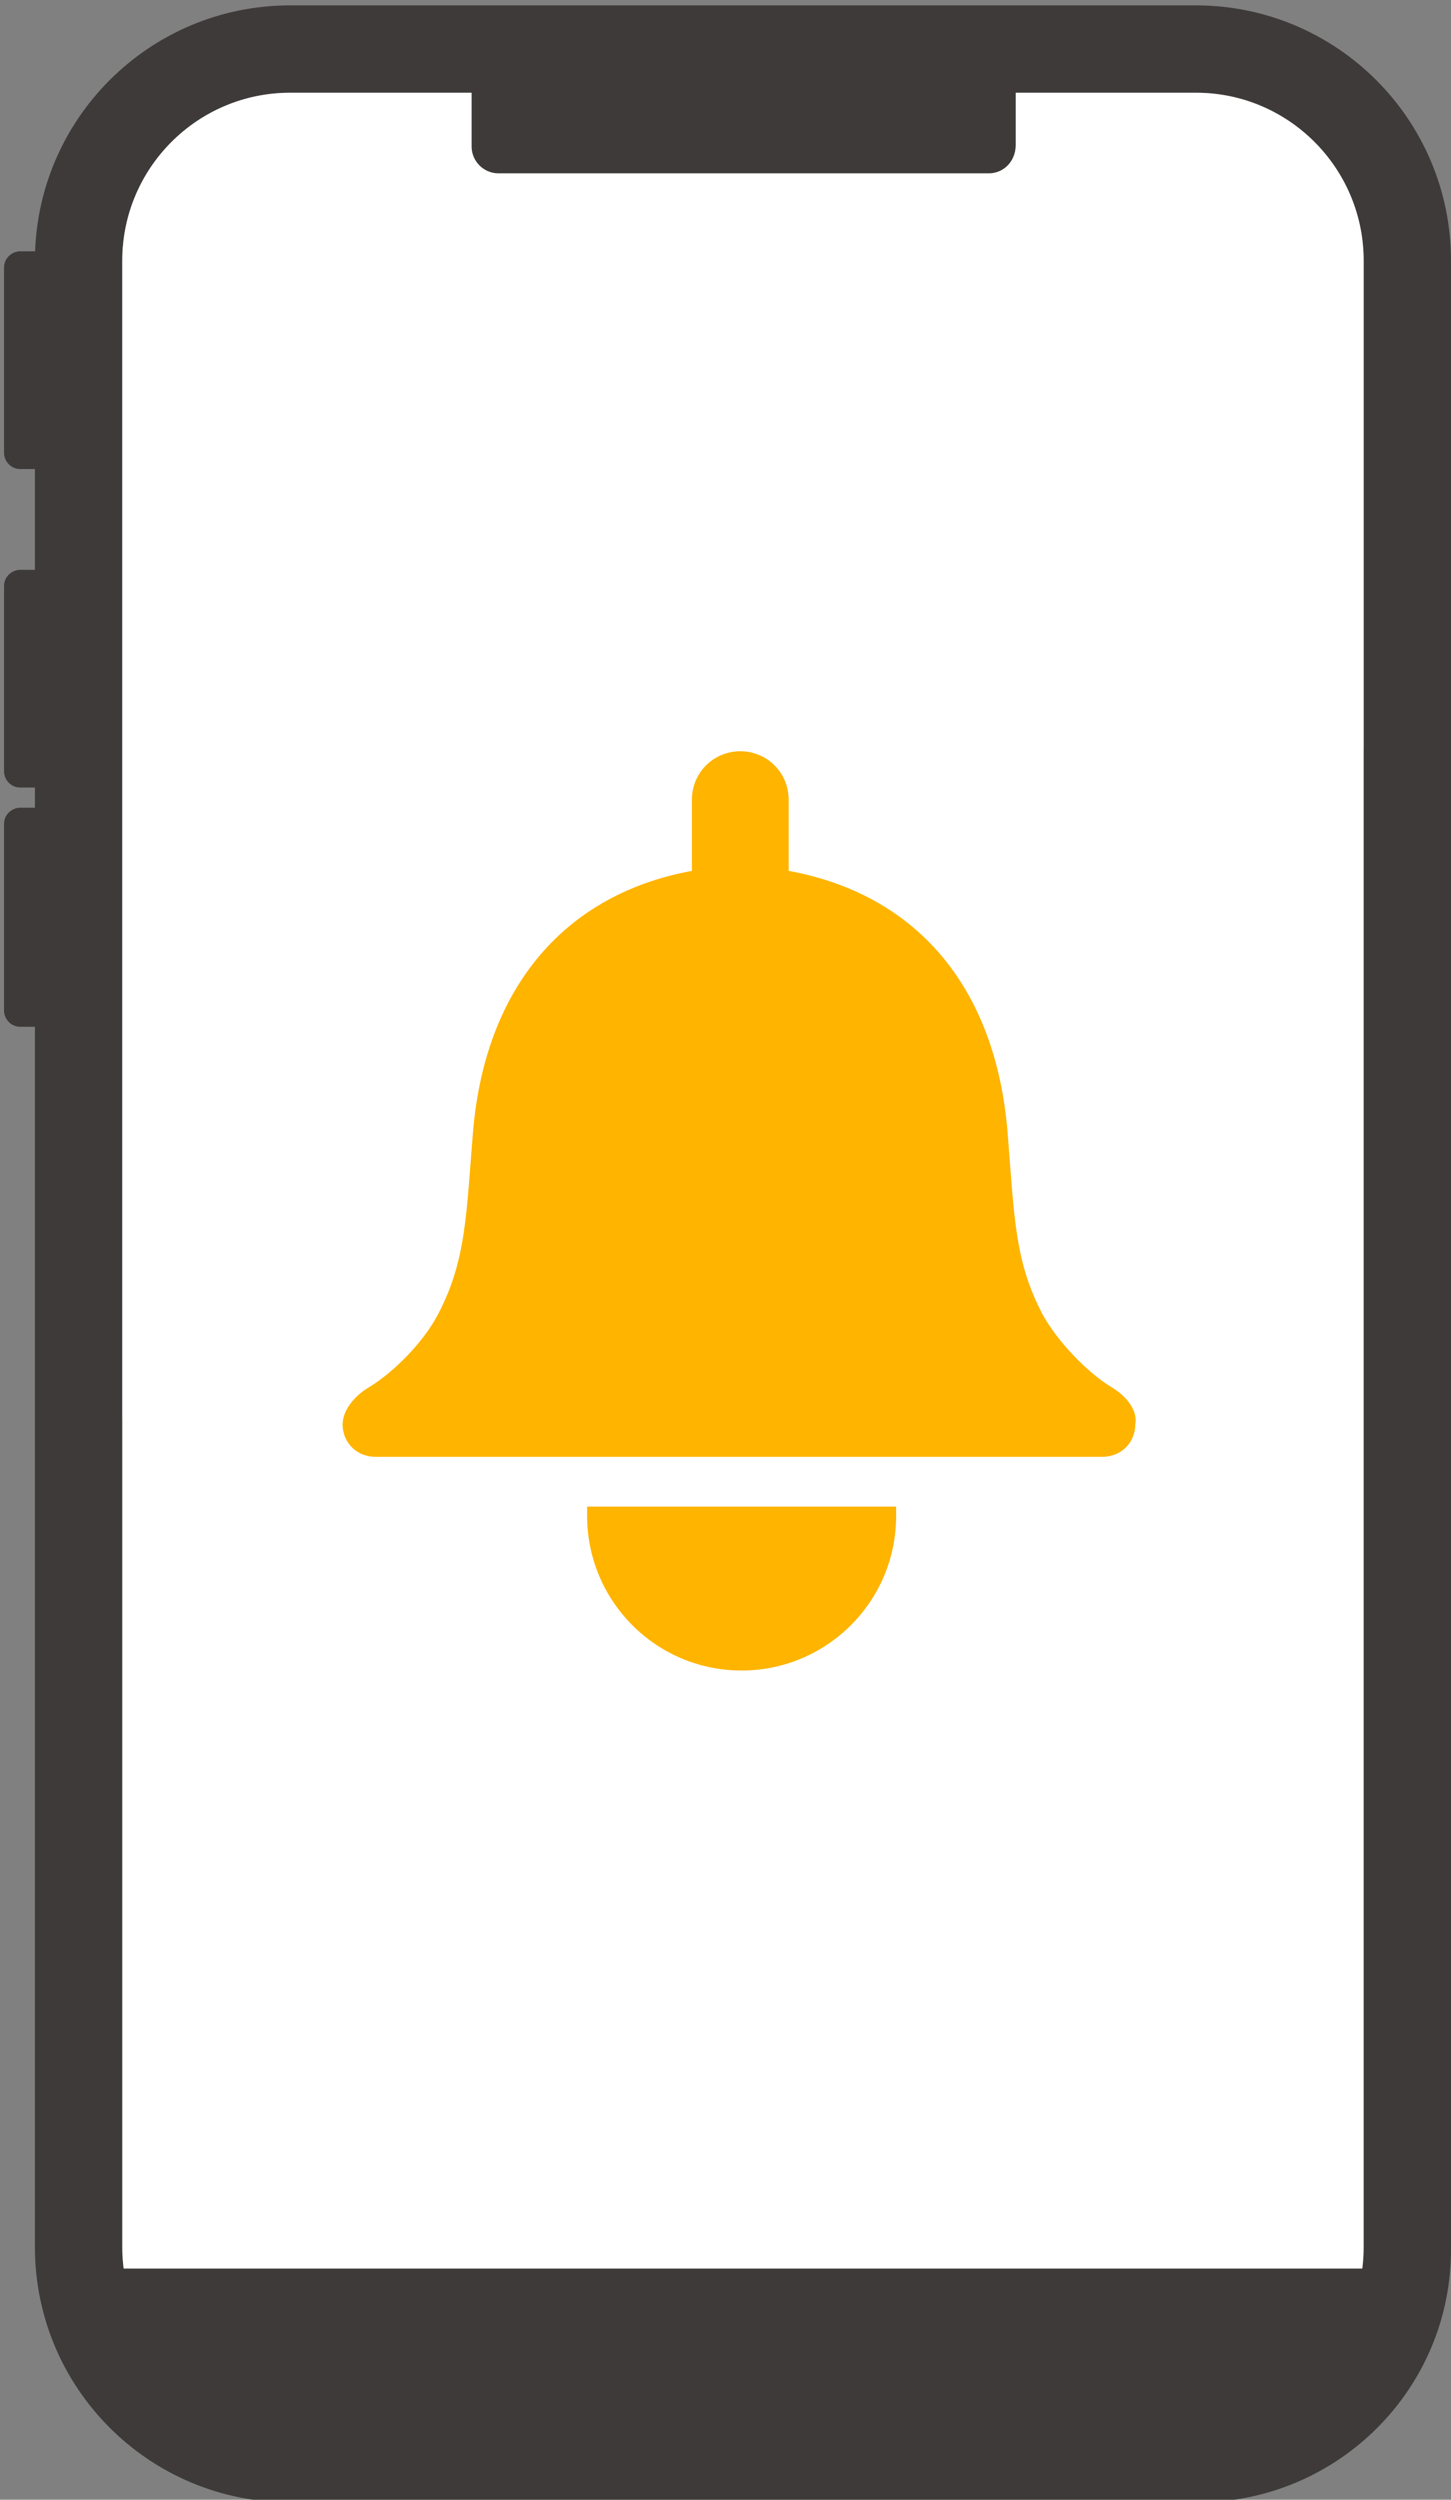
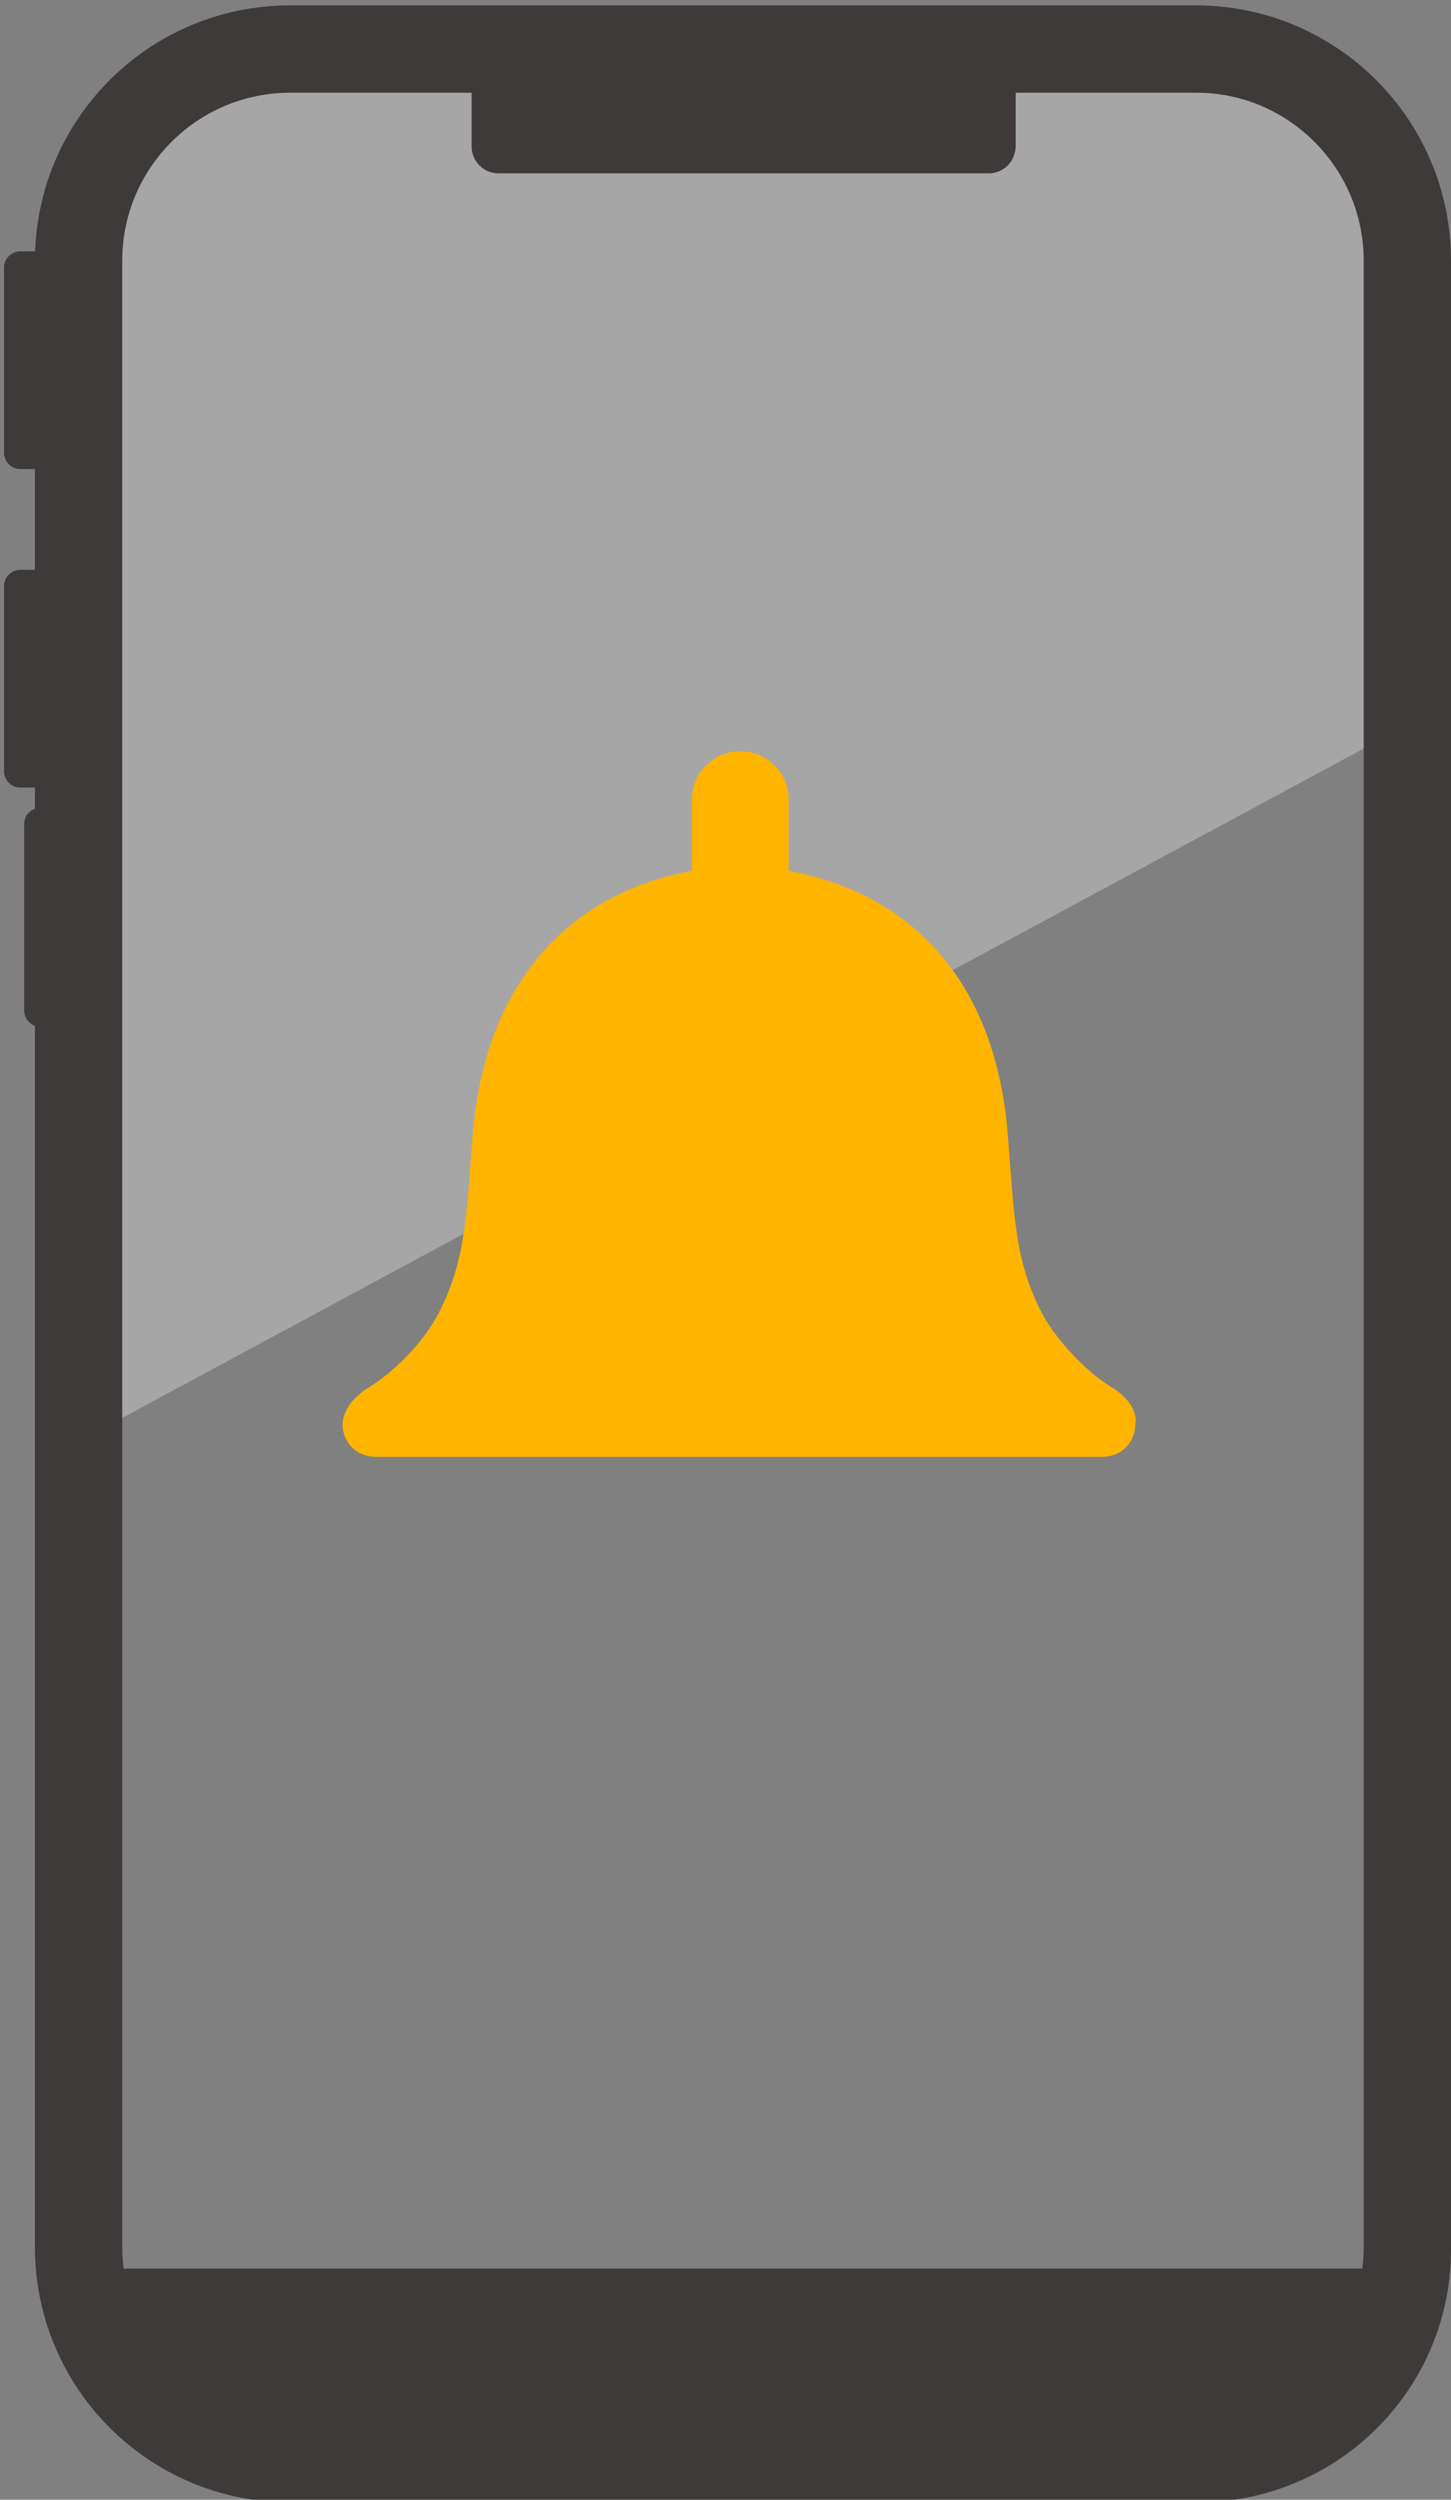
<svg xmlns="http://www.w3.org/2000/svg" version="1.1" id="レイヤー_1" x="0px" y="0px" viewBox="0 0 108 186" style="enable-background:new 0 0 108 186;" xml:space="preserve">
  <rect x="0" y="0" width="108" height="186" fill="#808080" stroke="none" />
  <style type="text/css">
	.st0{fill:#FFFFFF;}
	.st1{fill:#3E3A39;}
	.st2{opacity:0.3;fill:#FFFFFF;}
	.st3{fill:#FFB400;}
</style>
  <g>
-     <path class="st0" d="M17.4,5.7h75.9c5.9,0,10.6,4.8,10.6,10.6v153c0,5.9-4.8,10.6-10.6,10.6H17.4c-5.9,0-10.6-4.8-10.6-10.6v-153   C6.8,10.5,11.5,5.7,17.4,5.7z" />
    <path class="st1" d="M89.1,186.2H21.6c-10.5,0-19-8.5-19-19V19.4c0-10.5,8.5-19,19-19h67.4c10.5,0,19,8.5,19,19v147.8   C108.1,177.7,99.6,186.2,89.1,186.2z M21.6,6.9c-6.9,0-12.5,5.6-12.5,12.5v147.8c0,6.9,5.6,12.5,12.5,12.5h67.4   c6.9,0,12.5-5.6,12.5-12.5V19.4c0-6.9-5.6-12.5-12.5-12.5H21.6z" />
    <g>
      <path class="st1" d="M5.9,168.8v2.4c0,6.5,7.1,11.7,15.8,11.7h67.4c8.7,0,15.8-5.2,15.8-11.7v-2.4H5.9z" />
    </g>
    <path class="st1" d="M73.6,12.9H37.1c-1.1,0-2-0.9-2-2V5.6c0-1.1,0.9-2,2-2h36.5c1.1,0,2,0.9,2,2v5.2C75.6,12,74.7,12.9,73.6,12.9z   " />
    <path class="st1" d="M3,58.6H1.5c-0.7,0-1.2-0.6-1.2-1.2V43.6c0-0.7,0.6-1.2,1.2-1.2H3c0.7,0,1.2,0.6,1.2,1.2v13.8   C4.2,58,3.7,58.6,3,58.6z" />
    <path class="st1" d="M3,34.9H1.5c-0.7,0-1.2-0.6-1.2-1.2V19.9c0-0.7,0.6-1.2,1.2-1.2H3c0.7,0,1.2,0.6,1.2,1.2v13.8   C4.2,34.3,3.7,34.9,3,34.9z" />
-     <path class="st1" d="M3,76.4H1.5c-0.7,0-1.2-0.6-1.2-1.2V61.3c0-0.7,0.6-1.2,1.2-1.2H3c0.7,0,1.2,0.6,1.2,1.2v13.8   C4.2,75.8,3.7,76.4,3,76.4z" />
+     <path class="st1" d="M3,76.4c-0.7,0-1.2-0.6-1.2-1.2V61.3c0-0.7,0.6-1.2,1.2-1.2H3c0.7,0,1.2,0.6,1.2,1.2v13.8   C4.2,75.8,3.7,76.4,3,76.4z" />
    <path class="st2" d="M89.1,6.9H75.6v4c0,1.1-0.9,2-2,2H37.1c-1.1,0-2-0.9-2-2v-4H21.6c-6.9,0-12.5,5.6-12.5,12.5v86.1l92.4-49.8   V19.4C101.5,12.5,95.9,6.9,89.1,6.9z" />
  </g>
  <g>
-     <path class="st3" d="M43.7,112.1c0,0.2,0,0.5,0,0.7c0,6.3,5.1,11.5,11.5,11.5c6.3,0,11.5-5.1,11.5-11.5c0-0.2,0-0.5,0-0.7   C59.4,112.1,50.9,112.1,43.7,112.1z" />
    <path class="st3" d="M82.7,103.2c-1.8-1.1-4-3.4-5.1-5.4c-2.1-4-2.1-7.3-2.6-13.5c-0.9-11.1-7-17.8-16.3-19.5v-5.3   c0-2-1.6-3.6-3.6-3.6s-3.6,1.6-3.6,3.6v5.3c-9.3,1.7-15.4,8.5-16.3,19.5c-0.5,6.1-0.5,9.5-2.6,13.5c-1.1,2.1-3.3,4.3-5.1,5.4   c-1.2,0.7-2,1.8-2,2.8c0,1.2,0.9,2.4,2.5,2.4c0.6,0,53.4,0,54,0c1.6,0,2.5-1.2,2.5-2.4C84.7,105,83.9,103.9,82.7,103.2z" />
  </g>
</svg>